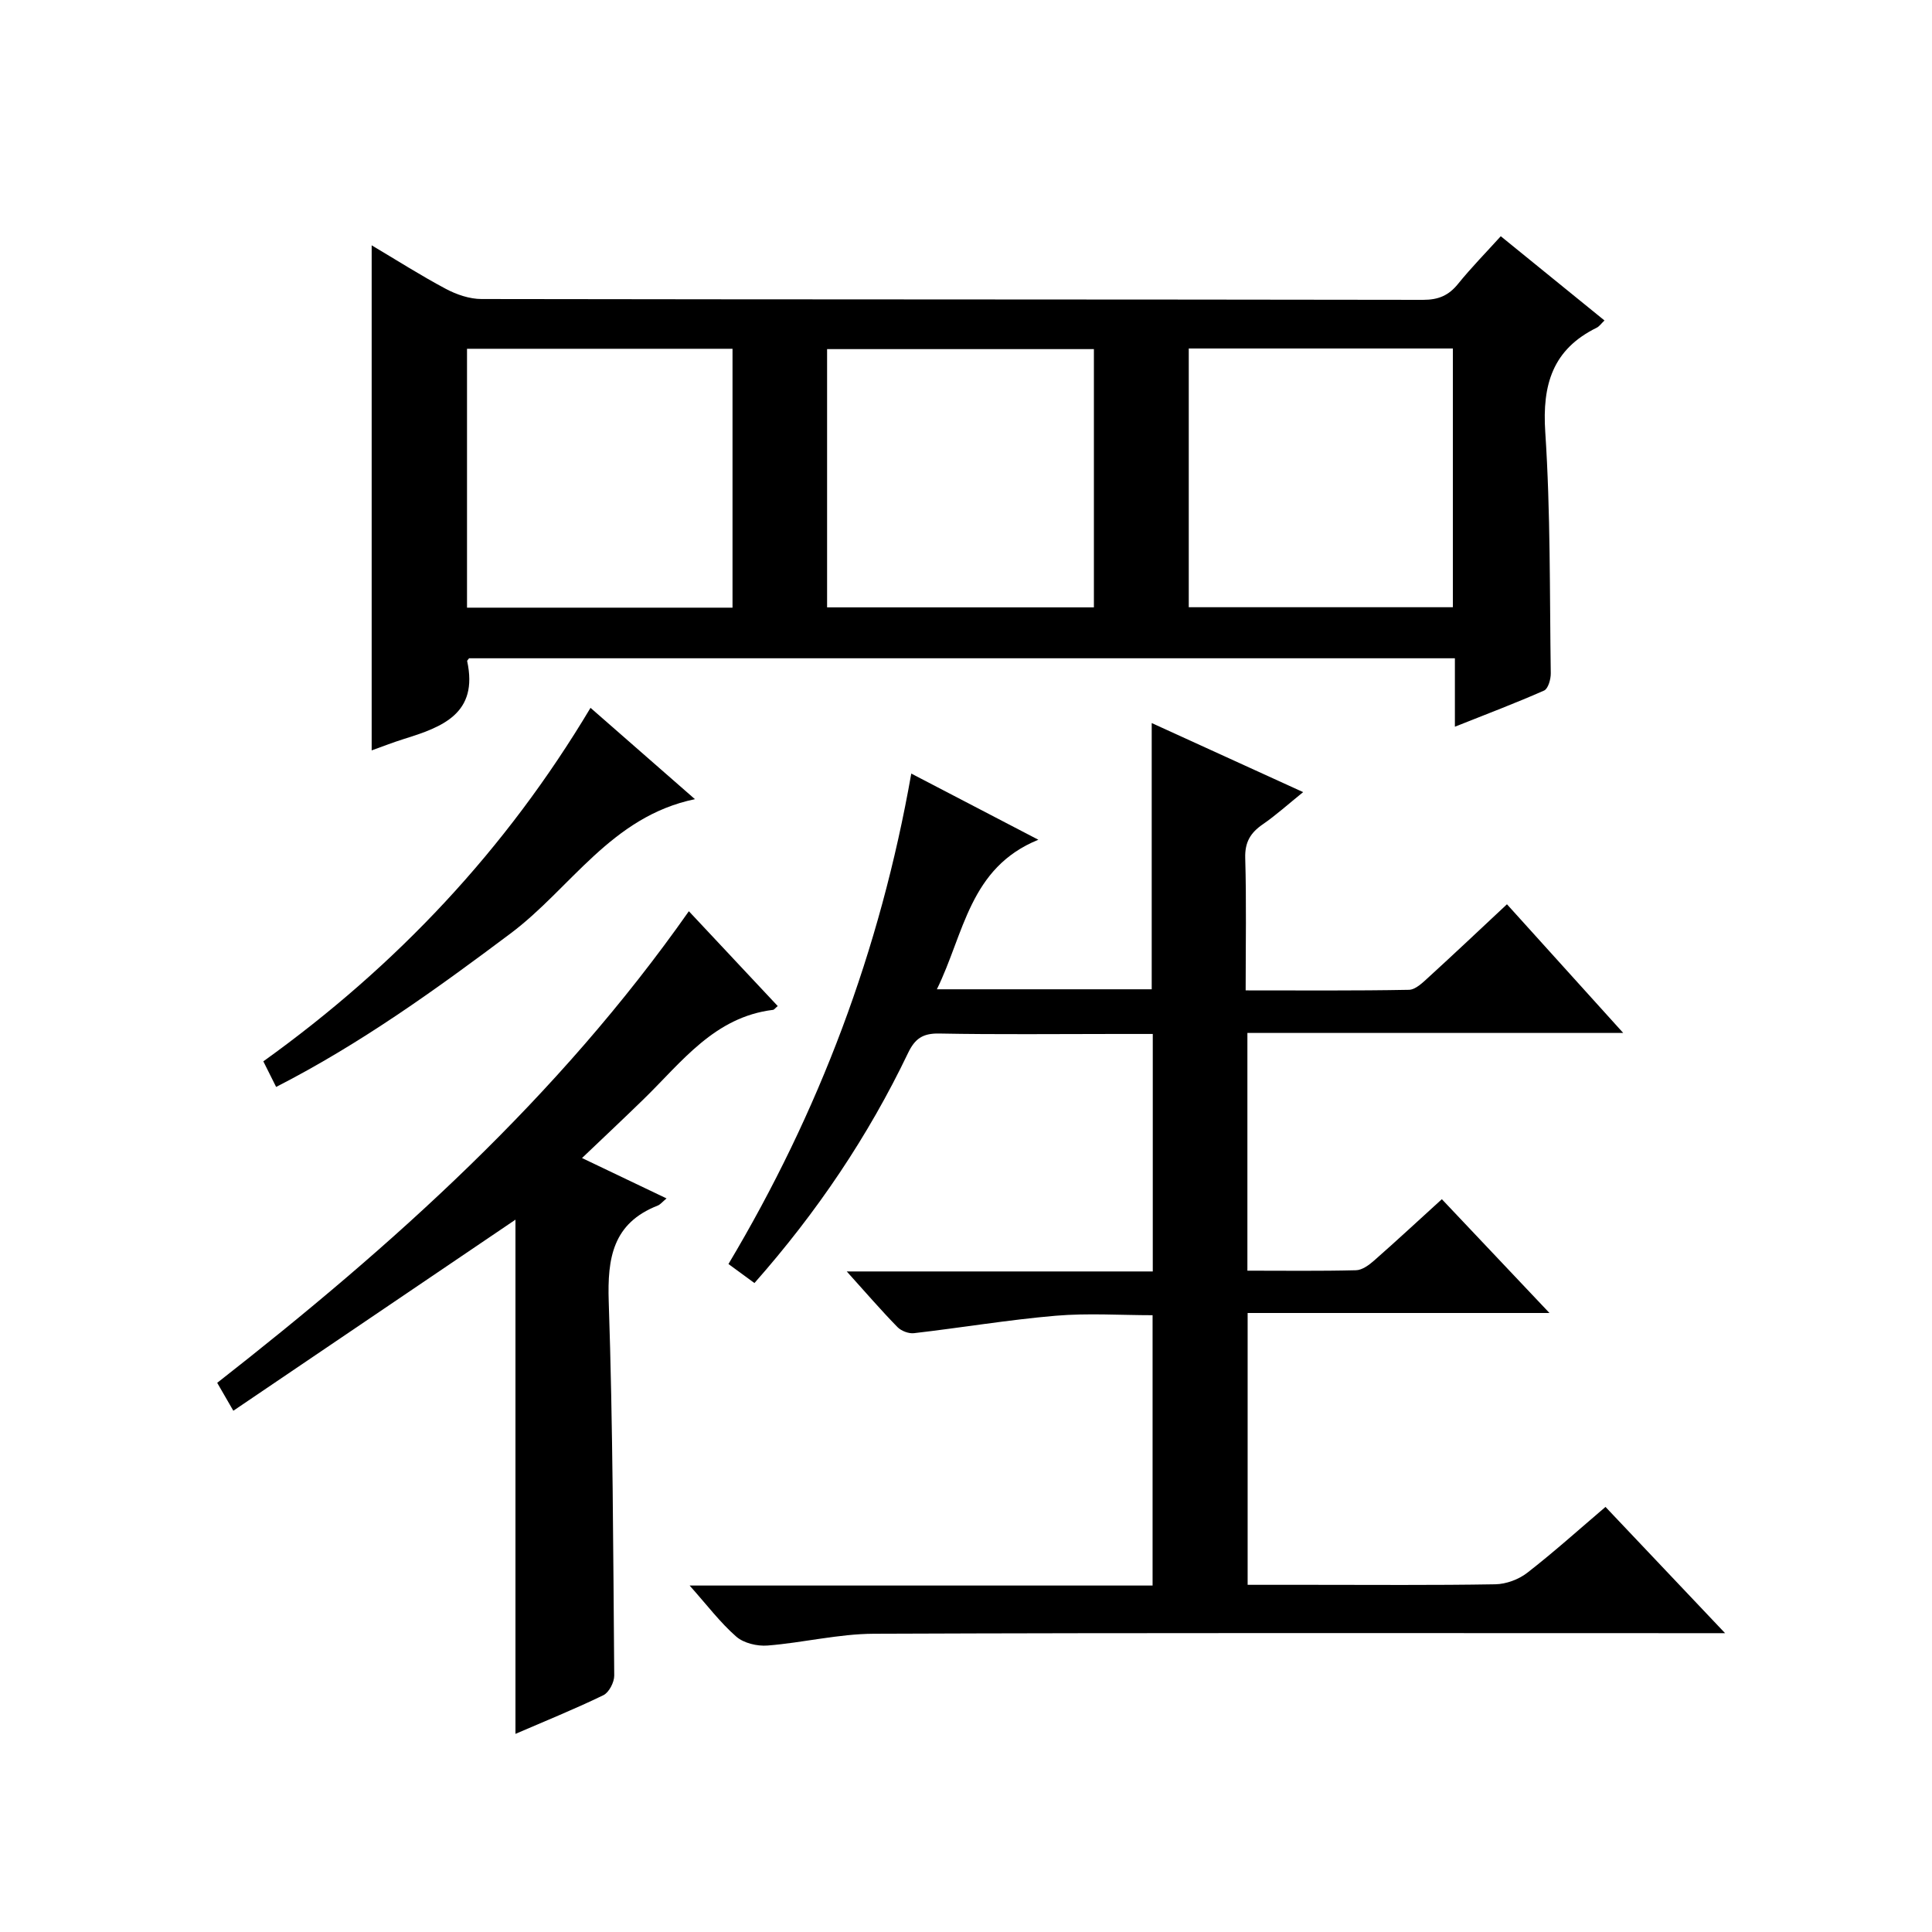
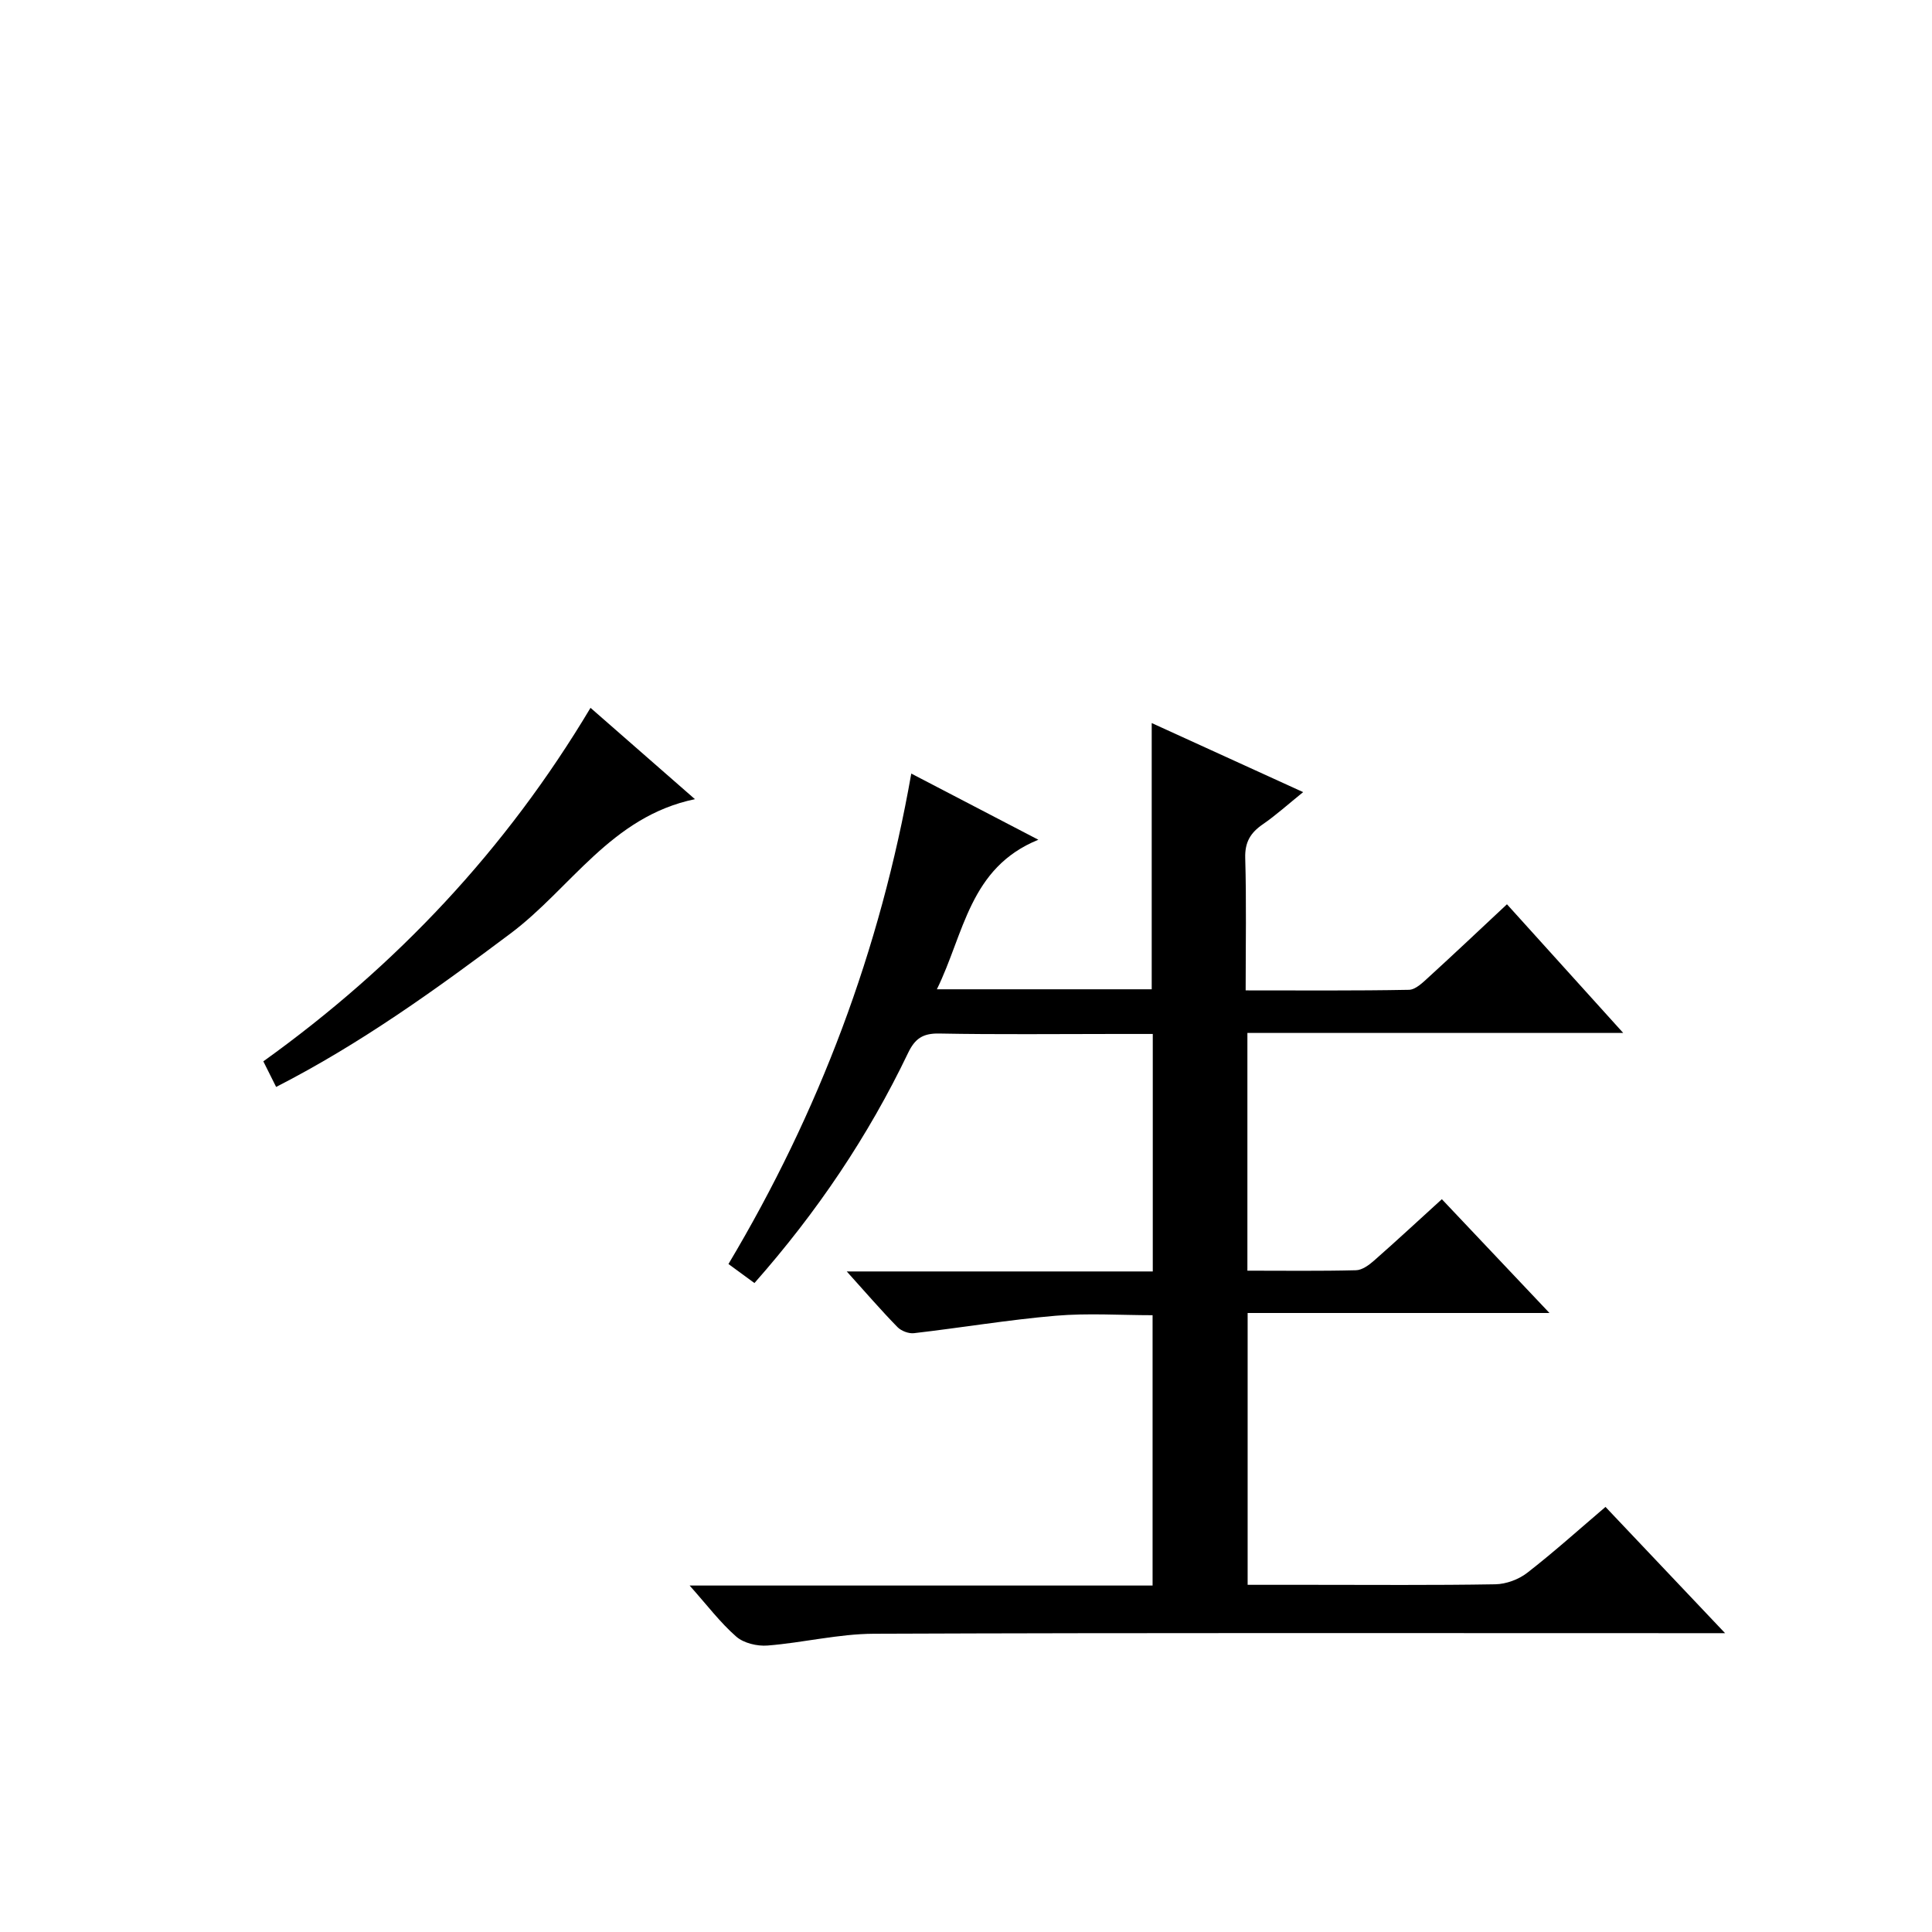
<svg xmlns="http://www.w3.org/2000/svg" version="1.1" id="ZDIC" x="0px" y="0px" viewBox="0 0 400 400" style="enable-background:new 0 0 400 400;" xml:space="preserve">
  <g>
    <path d="M332.4,311.99c8.09,8.54,15.96,16.85,24.76,26.14c-2.8,0-4.51,0-6.22,0c-56.67,0-113.35-0.1-170.02,0.12   c-7.34,0.03-14.65,1.86-22.01,2.44c-2.14,0.17-4.92-0.49-6.47-1.84c-3.33-2.91-6.04-6.52-9.66-10.58c32.44,0,63.98,0,95.85,0   c0-18.78,0-37.05,0-55.97c-6.6,0-13.38-0.46-20.07,0.11c-9.81,0.84-19.55,2.48-29.33,3.61c-1.1,0.13-2.66-0.47-3.44-1.28   c-3.35-3.43-6.49-7.07-10.48-11.5c21.72,0,42.39,0,63.36,0c0-16.54,0-32.47,0-49.17c-2.58,0-5.17,0-7.76,0   c-12.17,0-24.34,0.14-36.5-0.09c-3.37-0.06-4.99,1.07-6.41,4.04c-8.25,17.21-18.81,32.91-31.8,47.62   c-1.83-1.34-3.51-2.58-5.38-3.94c18.74-31.42,31.39-64.86,37.85-101.54c8.66,4.51,16.93,8.81,26.31,13.7   c-14.3,5.8-15.36,19.48-21.01,30.96c15.2,0,29.77,0,44.48,0c0-18.23,0-36.31,0-55.12c10.22,4.66,20.35,9.28,31.35,14.3   c-3.1,2.5-5.6,4.77-8.36,6.67c-2.55,1.75-3.72,3.7-3.63,6.96c0.26,8.96,0.09,17.92,0.09,27.42c11.58,0,22.7,0.09,33.81-0.12   c1.37-0.03,2.86-1.5,4.04-2.58c5.29-4.82,10.49-9.75,16.25-15.13c7.89,8.74,15.64,17.31,24.07,26.64c-26.43,0-51.94,0-77.81,0   c0,16.6,0,32.64,0,49.22c7.58,0,15.04,0.1,22.49-0.09c1.28-0.03,2.71-1.09,3.76-2.02c4.62-4.06,9.13-8.25,14.01-12.69   c7.29,7.71,14.43,15.25,22.28,23.56c-21.34,0-41.71,0-62.49,0c0,18.88,0,37.26,0,56.28c4.23,0,8.5,0,12.78,0   c12.83,0,25.67,0.11,38.5-0.11c2.24-0.04,4.84-1,6.61-2.38C321.7,321.36,326.9,316.68,332.4,311.99z" />
-     <path d="M301.22,150.46c0-5.14,0-9.54,0-14.17c-68.43,0-136.33,0-204.1,0c-0.22,0.31-0.43,0.47-0.4,0.58   c2.37,10.87-5.15,13.66-13.11,16.13c-2.3,0.72-4.55,1.61-6.66,2.36c0-34.91,0-69.48,0-104.57c5.17,3.07,10.16,6.25,15.36,9.02   c2.22,1.18,4.91,2.1,7.39,2.1c64.98,0.11,129.96,0.06,194.94,0.17c3.16,0,5.28-0.89,7.23-3.3c2.71-3.35,5.75-6.45,8.85-9.87   c7.2,5.84,14.29,11.6,21.47,17.44c-0.66,0.63-1.06,1.22-1.61,1.5c-9.12,4.48-11.3,11.78-10.65,21.6c1.1,16.6,0.9,33.29,1.14,49.94   c0.02,1.23-0.54,3.2-1.38,3.58C313.85,145.55,307.87,147.81,301.22,150.46z M151.66,125.81c0-18.11,0-35.82,0-53.6   c-18.47,0-36.57,0-54.97,0c0,17.93,0,35.66,0,53.6C115.09,125.81,133.18,125.81,151.66,125.81z M171.24,125.75   c18.63,0,36.84,0,55.24,0c0-17.98,0-35.68,0-53.47c-18.56,0-36.79,0-55.24,0C171.24,90.13,171.24,107.71,171.24,125.75z    M246.12,72.15c0,18.16,0,35.87,0,53.57c18.5,0,36.58,0,54.68,0c0-18.02,0-35.73,0-53.57C282.45,72.15,264.49,72.15,246.12,72.15z" />
-     <path d="M106.72,252.52c-19.28,13.06-38.61,26.15-58.41,39.56c-1.37-2.37-2.24-3.87-3.34-5.78c36.37-28.46,70.53-59.02,97.65-97.64   c6.26,6.67,12.31,13.13,18.4,19.63c-0.53,0.44-0.73,0.76-0.97,0.79c-12.12,1.48-18.86,10.75-26.72,18.42   c-4.05,3.95-8.17,7.82-12.83,12.26c6.22,2.97,11.64,5.56,17.5,8.36c-0.89,0.74-1.29,1.27-1.82,1.48   c-9.29,3.64-10.45,10.83-10.15,19.88c0.87,25.79,0.92,51.61,1.14,77.43c0.01,1.39-1.09,3.51-2.26,4.07   c-5.92,2.87-12.04,5.34-18.19,8C106.72,323.25,106.72,287.75,106.72,252.52z" />
    <path d="M57.17,225.04c-0.91-1.82-1.71-3.42-2.65-5.3c27.58-19.78,50.23-43.86,67.74-73.19c7.27,6.36,14.13,12.36,21.62,18.91   c-17.36,3.59-25.71,18.48-38.2,27.82C90.24,204.86,74.68,216.08,57.17,225.04z" />
  </g>
</svg>